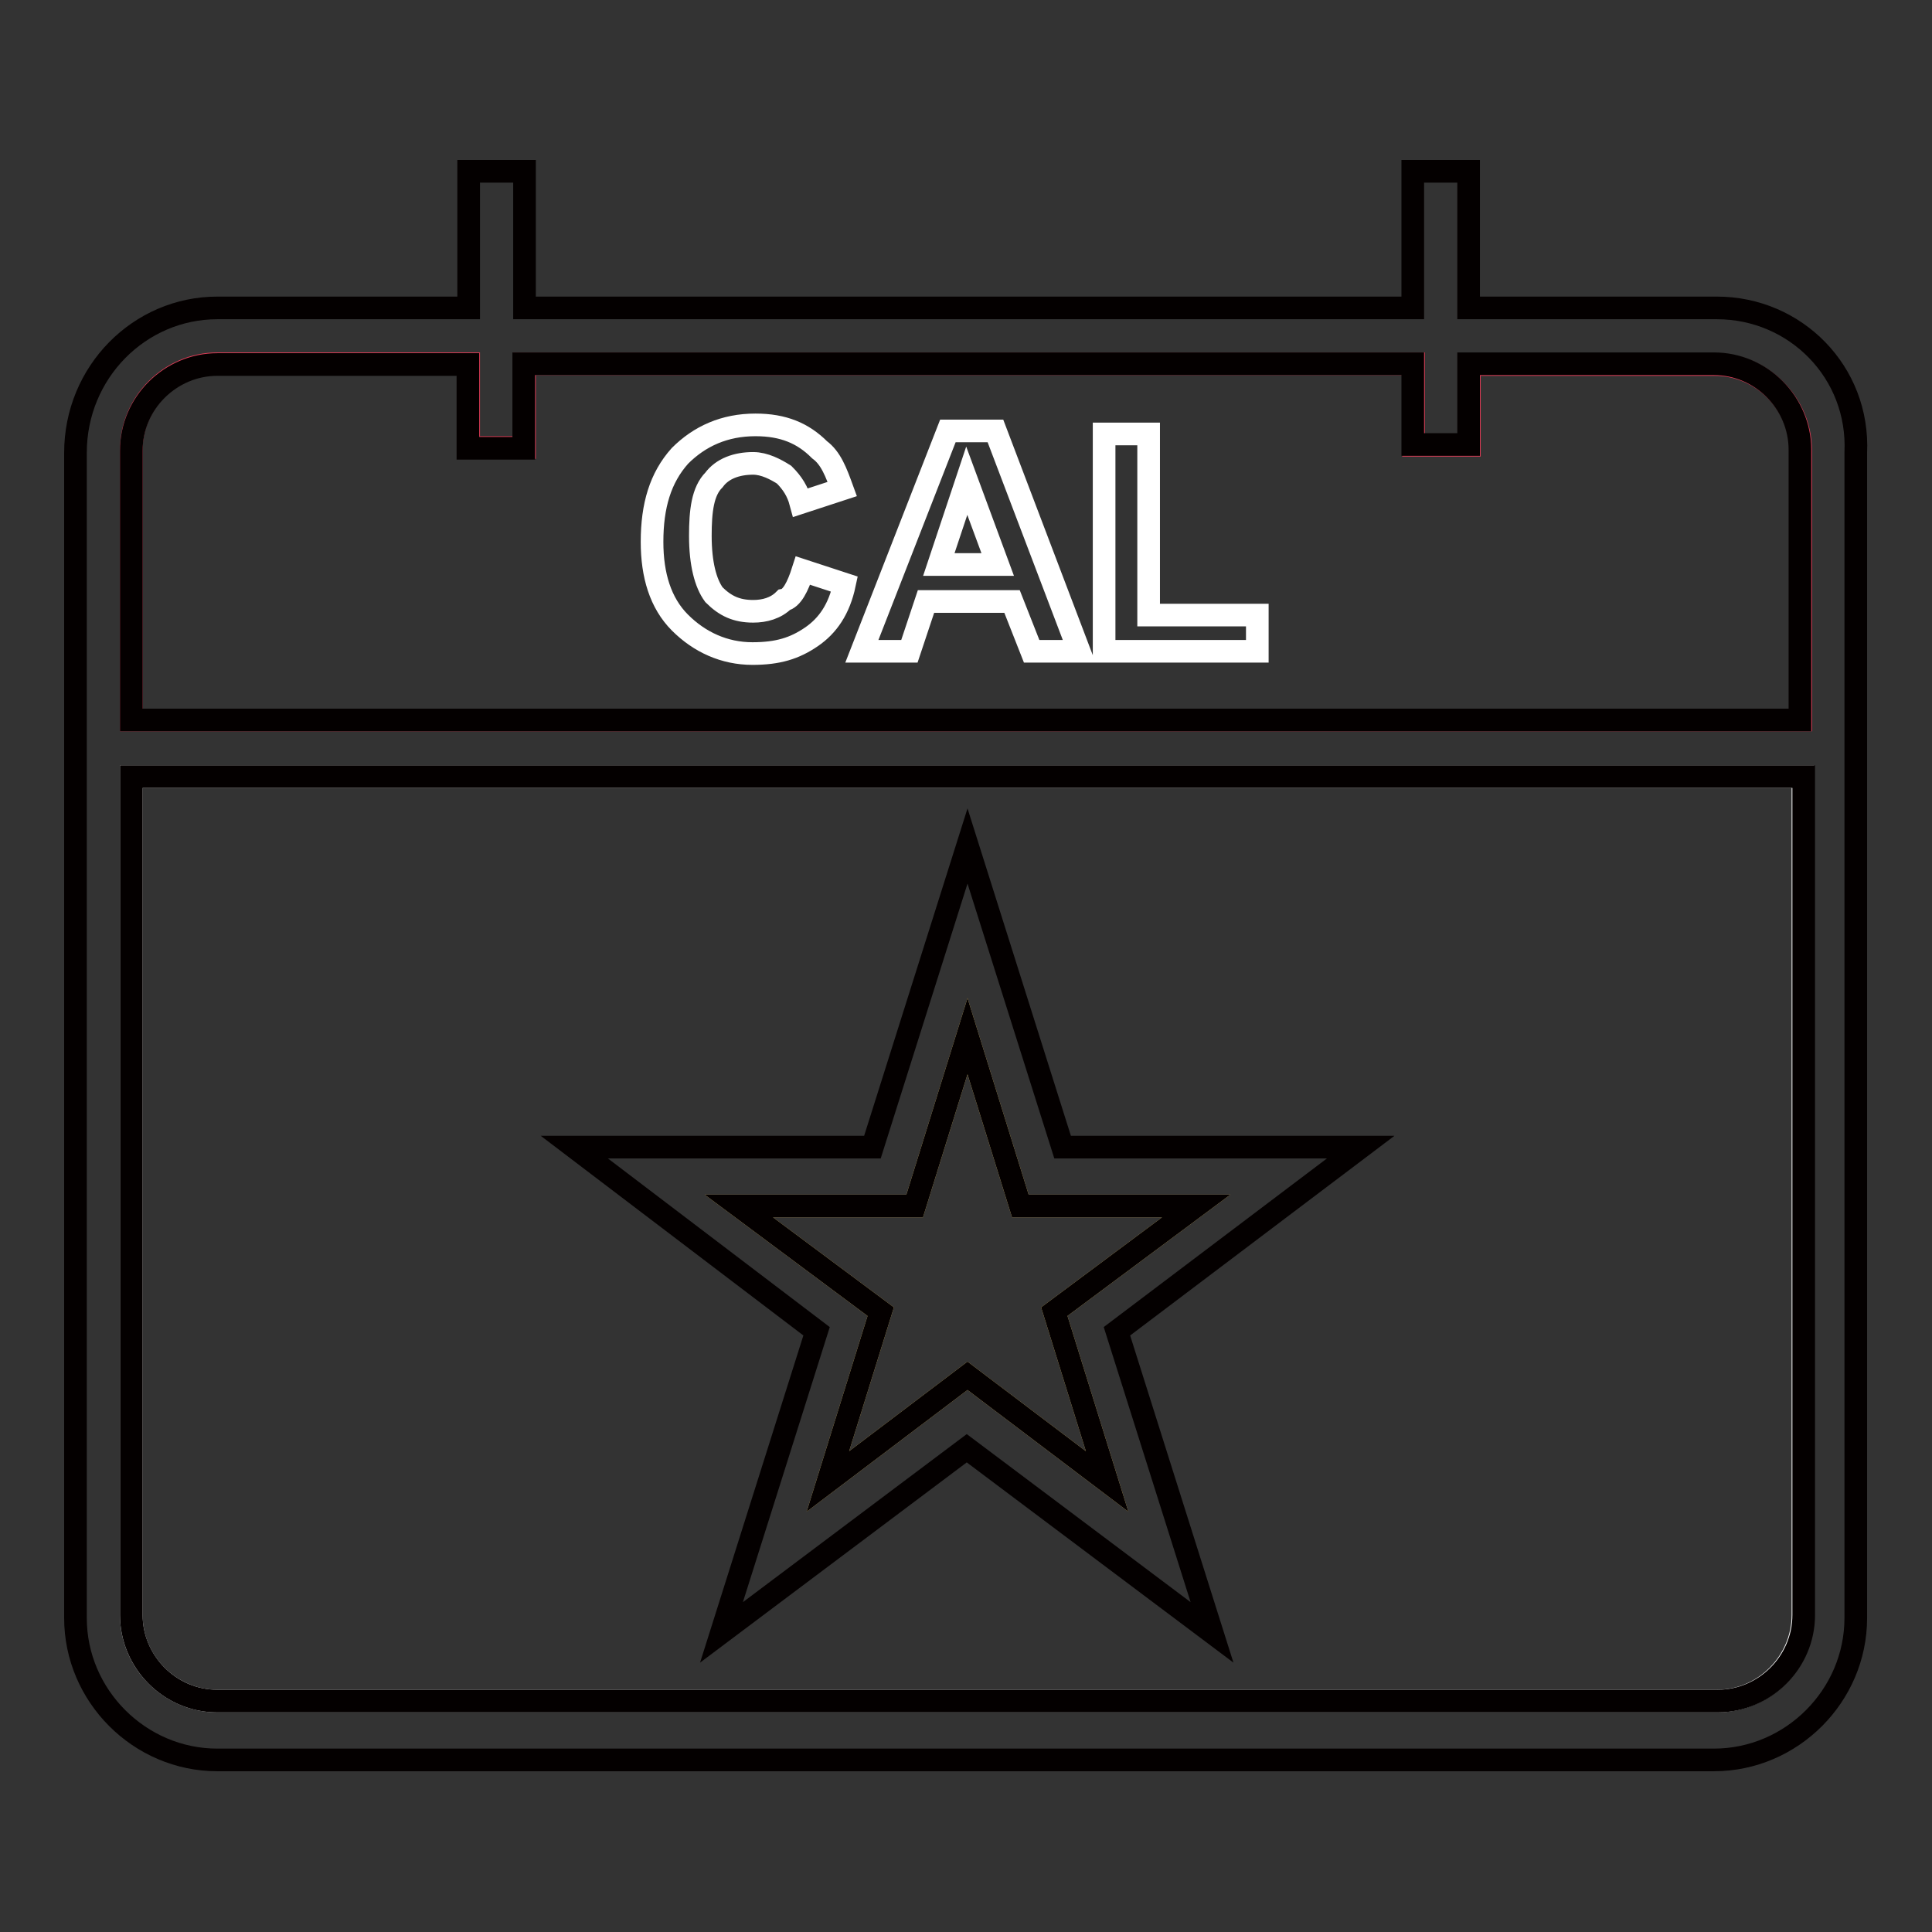
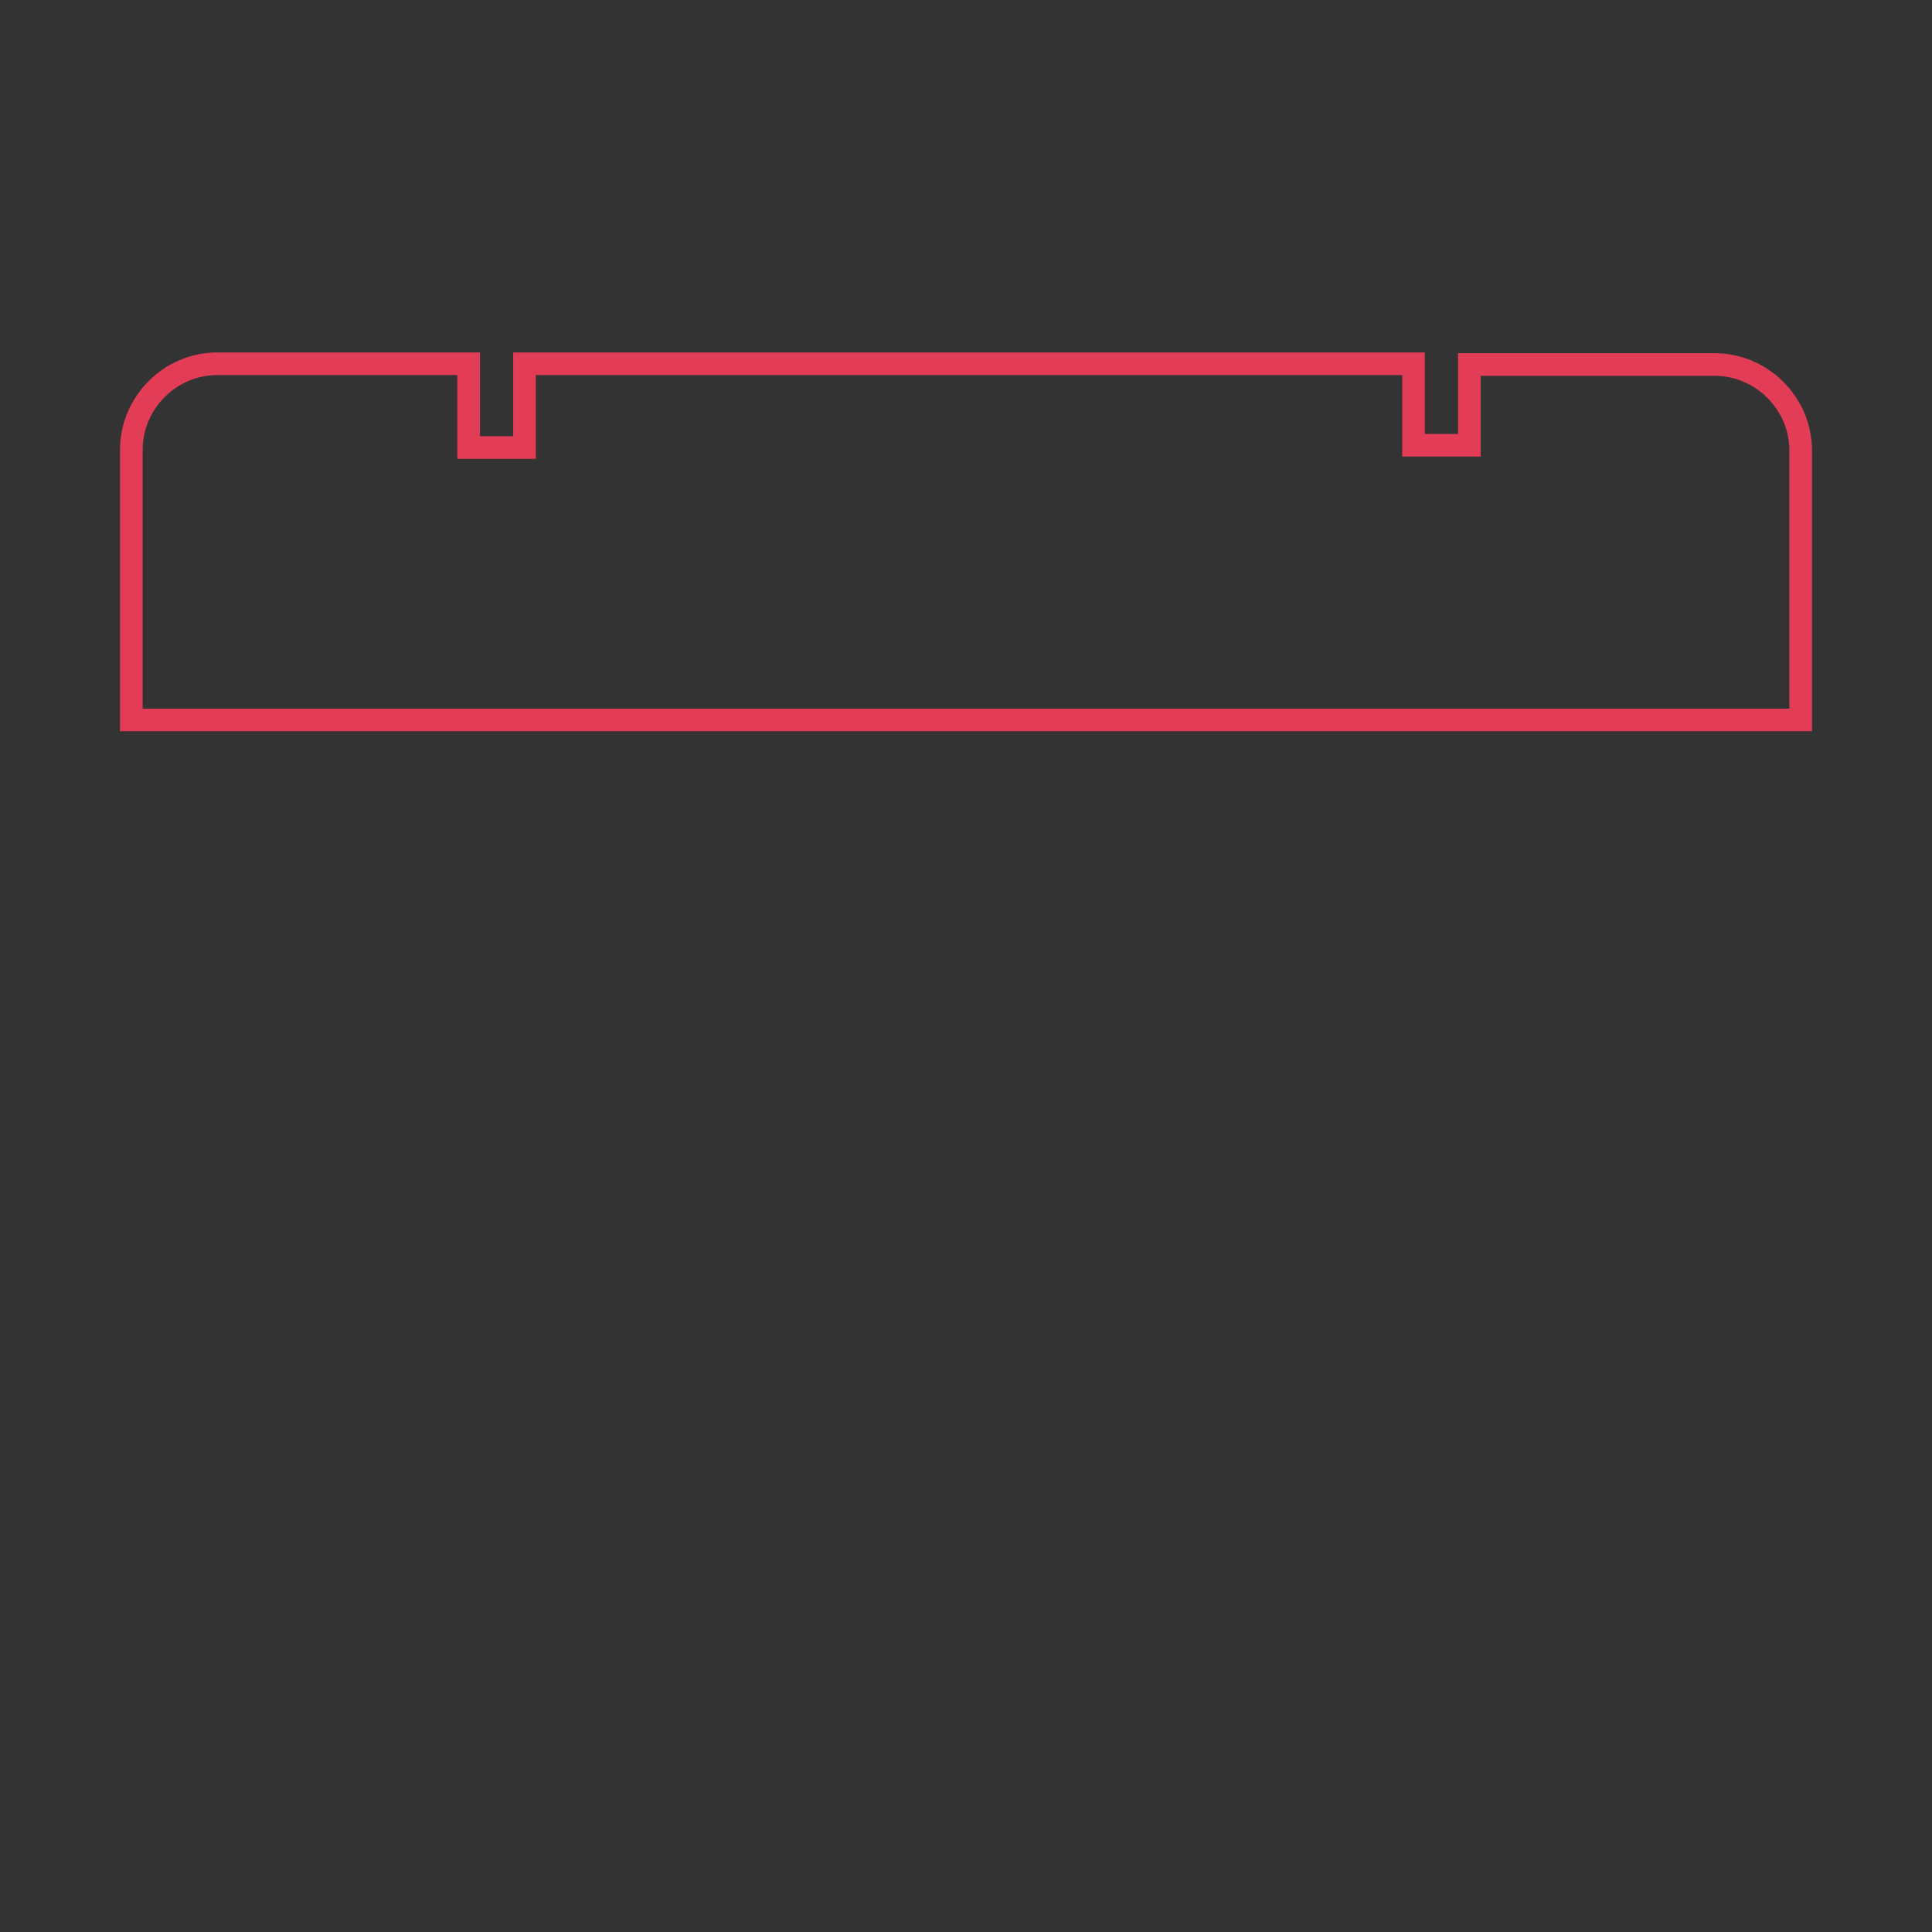
<svg xmlns="http://www.w3.org/2000/svg" version="1.1" x="0px" y="0px" viewBox="0 0 256 256" enable-background="new 0 0 256 256" xml:space="preserve">
  <rect x="0" y="0" width="256" height="256" fill="#333333" stroke="none" />
  <g>
    <path stroke-width="3" fill-opacity="0" stroke="#e33c57" d="M238.6,59.7c0-6.3-5.2-11.4-11.4-11.4h-32.5v10.7h-7.4V48.2H69.5v11.1h-7.4V48.2H28.8 c-6.3,0-11.4,5.2-11.4,11.4v35.8h221.2V59.7z" />
-     <path stroke-width="3" fill-opacity="0" stroke="#ffffff" d="M17.4,214c0,6.3,5.2,11.4,11.4,11.4h198.7c6.3,0,11.4-5.2,11.4-11.4V102.9H17.4V214z" />
-     <path stroke-width="3" fill-opacity="0" stroke="#040000" d="M227.5,40.8h-32.9V22.7h-7.4v18.1H69.5V22.7h-7.4v18.1H28.8C18.5,40.8,10,49.3,10,60v154.4 c0,10.3,8.5,18.8,18.8,18.8h198.3c10.3,0,18.8-8.5,18.8-18.8V60C246.4,49.3,237.9,40.8,227.5,40.8L227.5,40.8z M239,214 c0,6.3-5.2,11.4-11.4,11.4H28.8c-6.3,0-11.4-5.2-11.4-11.4V102.9H239V214z M17.4,59.7c0-6.3,5.2-11.4,11.4-11.4h33.2v11.1h7.4V48.2 h117.8v10.7h7.4V48.2h32.5c6.3,0,11.4,5.2,11.4,11.4v35.8H17.4V59.7z" />
-     <path stroke-width="3" fill-opacity="0" stroke="#f3d47f" d="M158.5,159.8h-23.3l-7-22.5l-7,22.5H97.9l18.8,14l-7,22.5l18.5-14l18.5,14l-7-22.5L158.5,159.8z" />
-     <path stroke-width="3" fill-opacity="0" stroke="#040000" d="M180.3,152h-39.5l-12.6-39.9L115.6,152H76.1l32.1,24.4l-12.6,39.9l32.5-24.4l32.5,24.4l-12.6-39.9 L180.3,152L180.3,152z M128.2,182.3l-18.5,14l7-22.5l-18.8-14h23.3l7-22.5l7,22.5h23.3l-18.8,14l7,22.5L128.2,182.3L128.2,182.3z" />
-     <path stroke-width="3" fill-opacity="0" stroke="#ffffff" d="M106.4,75.6l5.5,1.8c-0.7,3.3-2.2,5.5-4.4,7c-2.2,1.5-4.4,2.2-7.8,2.2c-3.7,0-7-1.5-9.6-4.1 s-3.7-6.3-3.7-10.7c0-4.8,1.1-8.5,3.7-11.4c2.6-2.6,5.9-4.1,10-4.1c3.7,0,6.3,1.1,8.5,3.3c1.5,1.1,2.2,3,3,5.2l-5.5,1.8 c-0.4-1.5-1.1-2.6-2.2-3.7c-1.1-0.7-2.6-1.5-4.1-1.5c-2.2,0-4.1,0.7-5.2,2.2c-1.5,1.5-1.8,4.1-1.8,7.4c0,3.7,0.7,6.3,1.8,7.8 c1.5,1.5,3,2.2,5.2,2.2c1.5,0,3-0.4,4.1-1.5C104.9,79.3,105.7,77.8,106.4,75.6z M143,86.3h-6.3l-2.6-6.6h-11.4l-2.2,6.6h-6.3 l11.4-29.2h6.3L143,86.3z M132.2,74.8l-4.1-11.1l-3.7,11.1H132.2L132.2,74.8z M146.3,86.3V57.5h5.9v24h14.4v4.8H146.3z" />
  </g>
</svg>